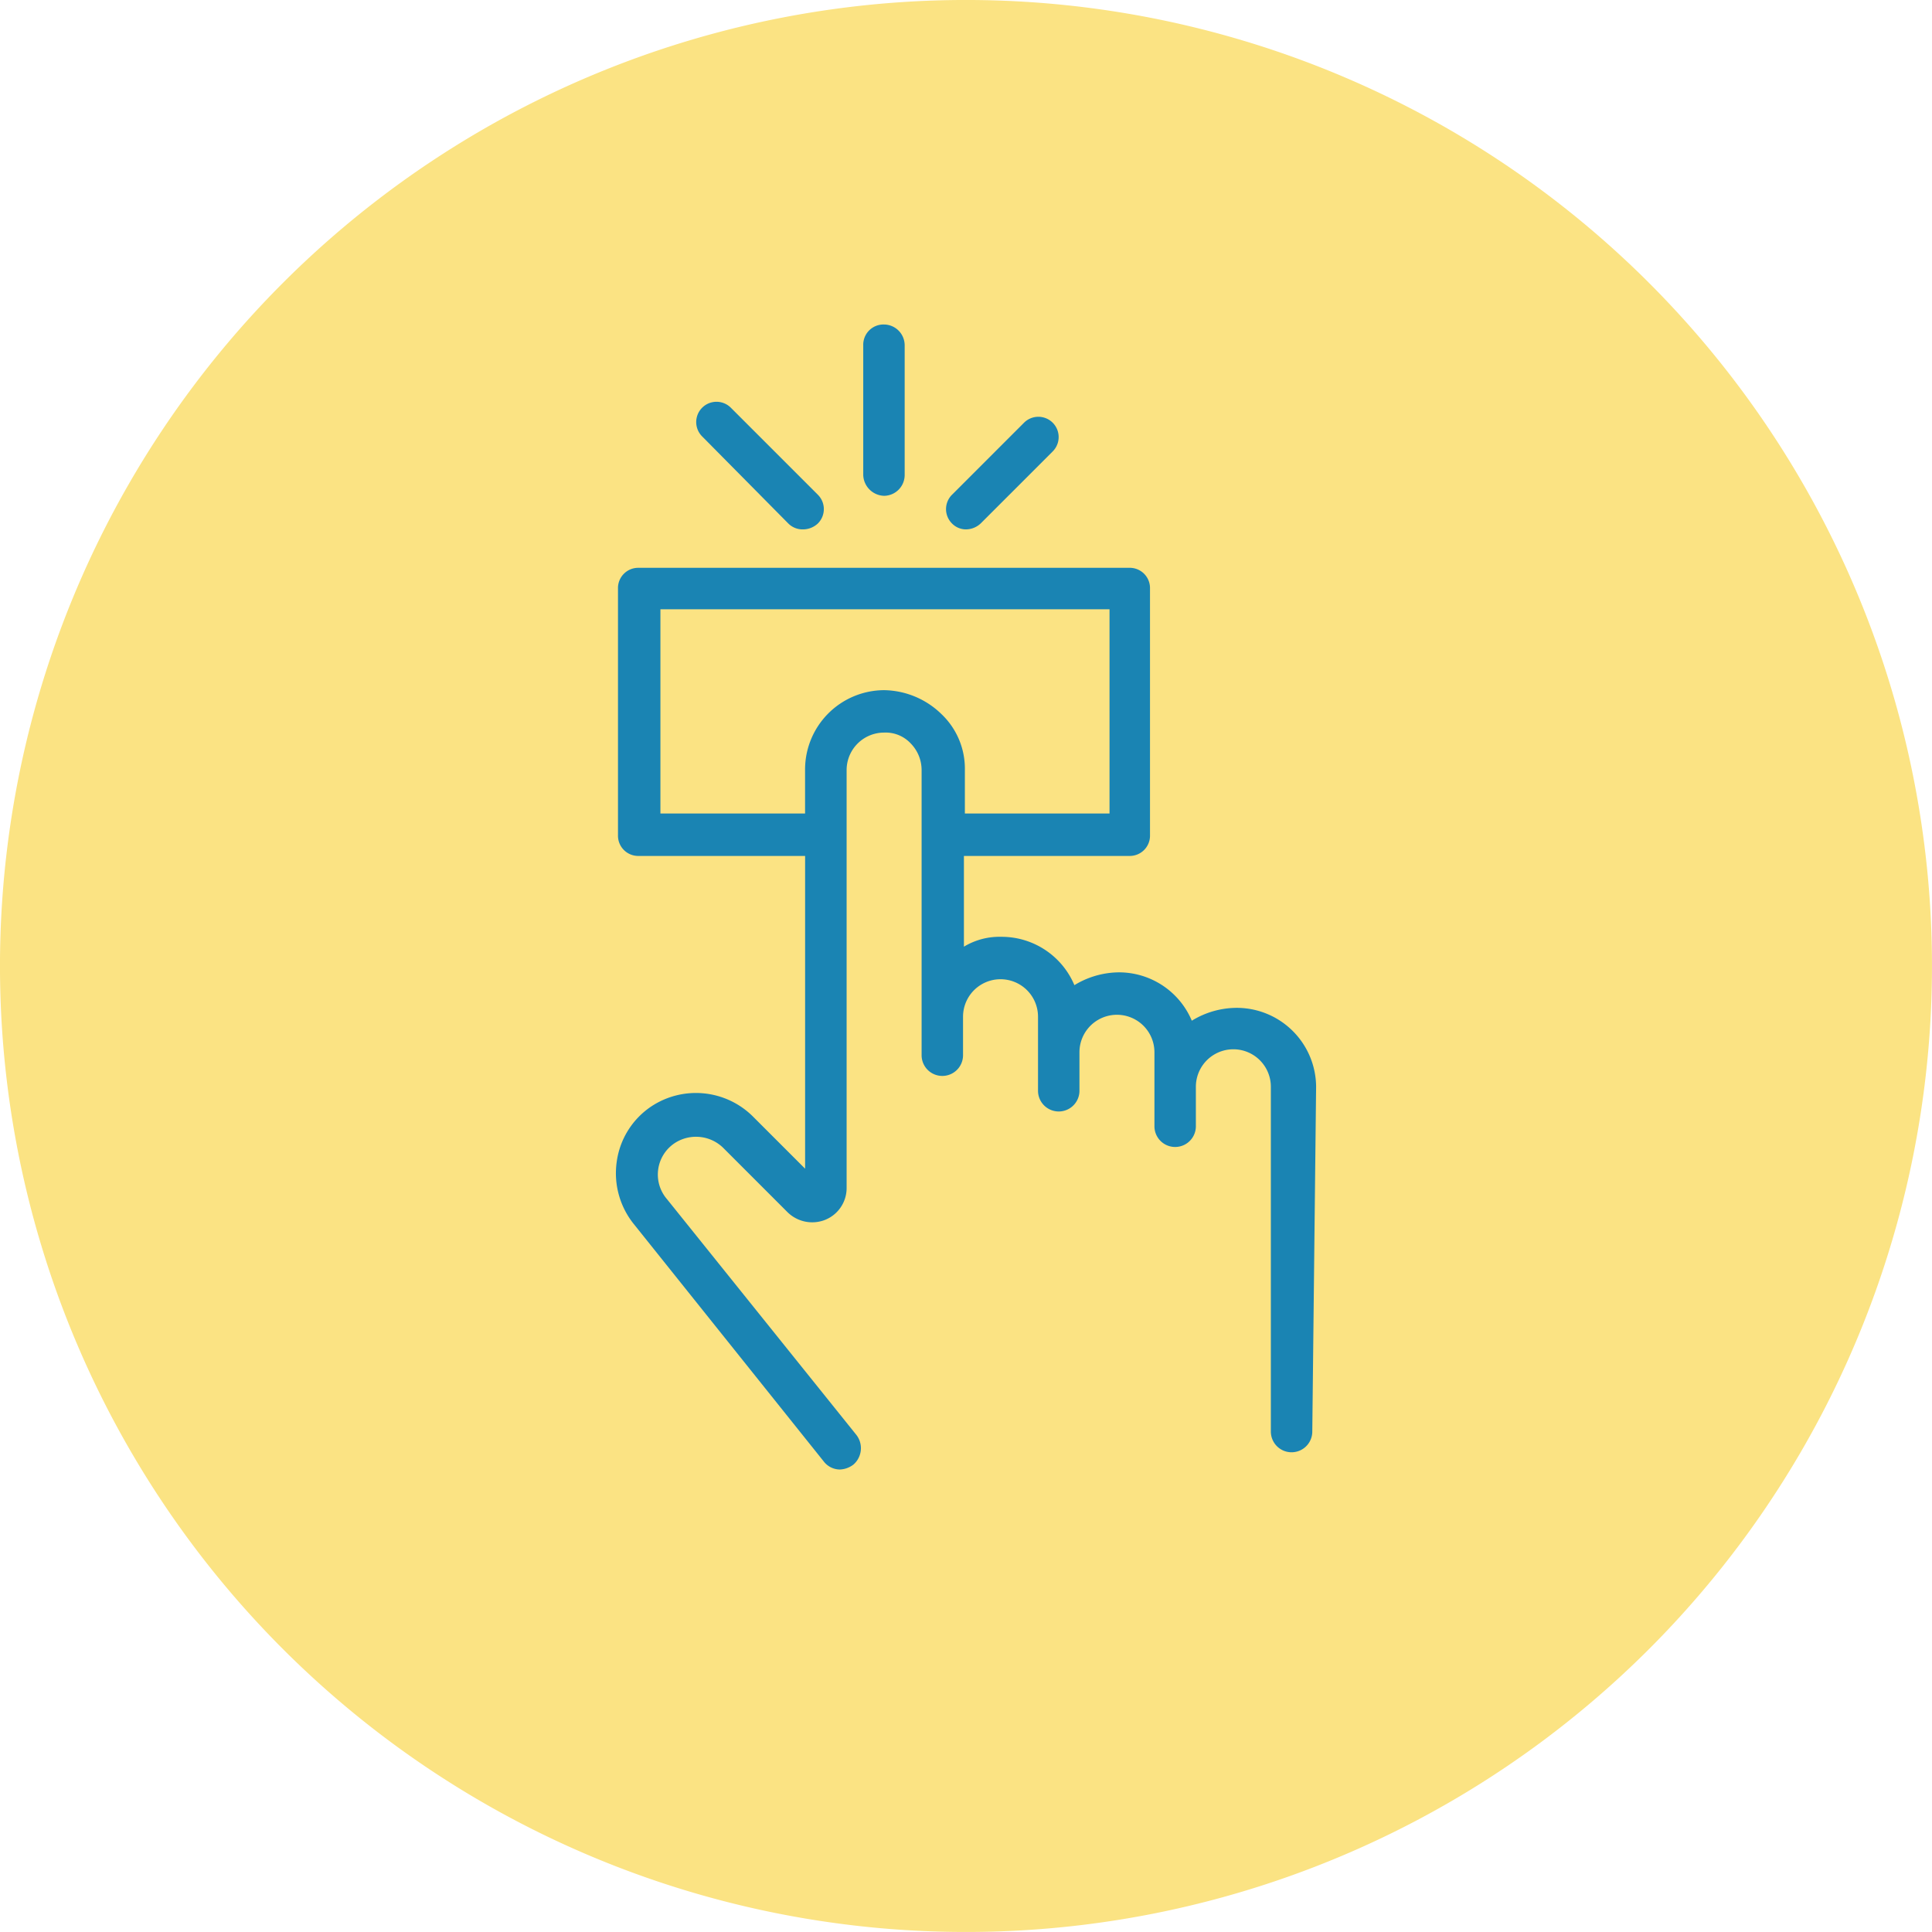
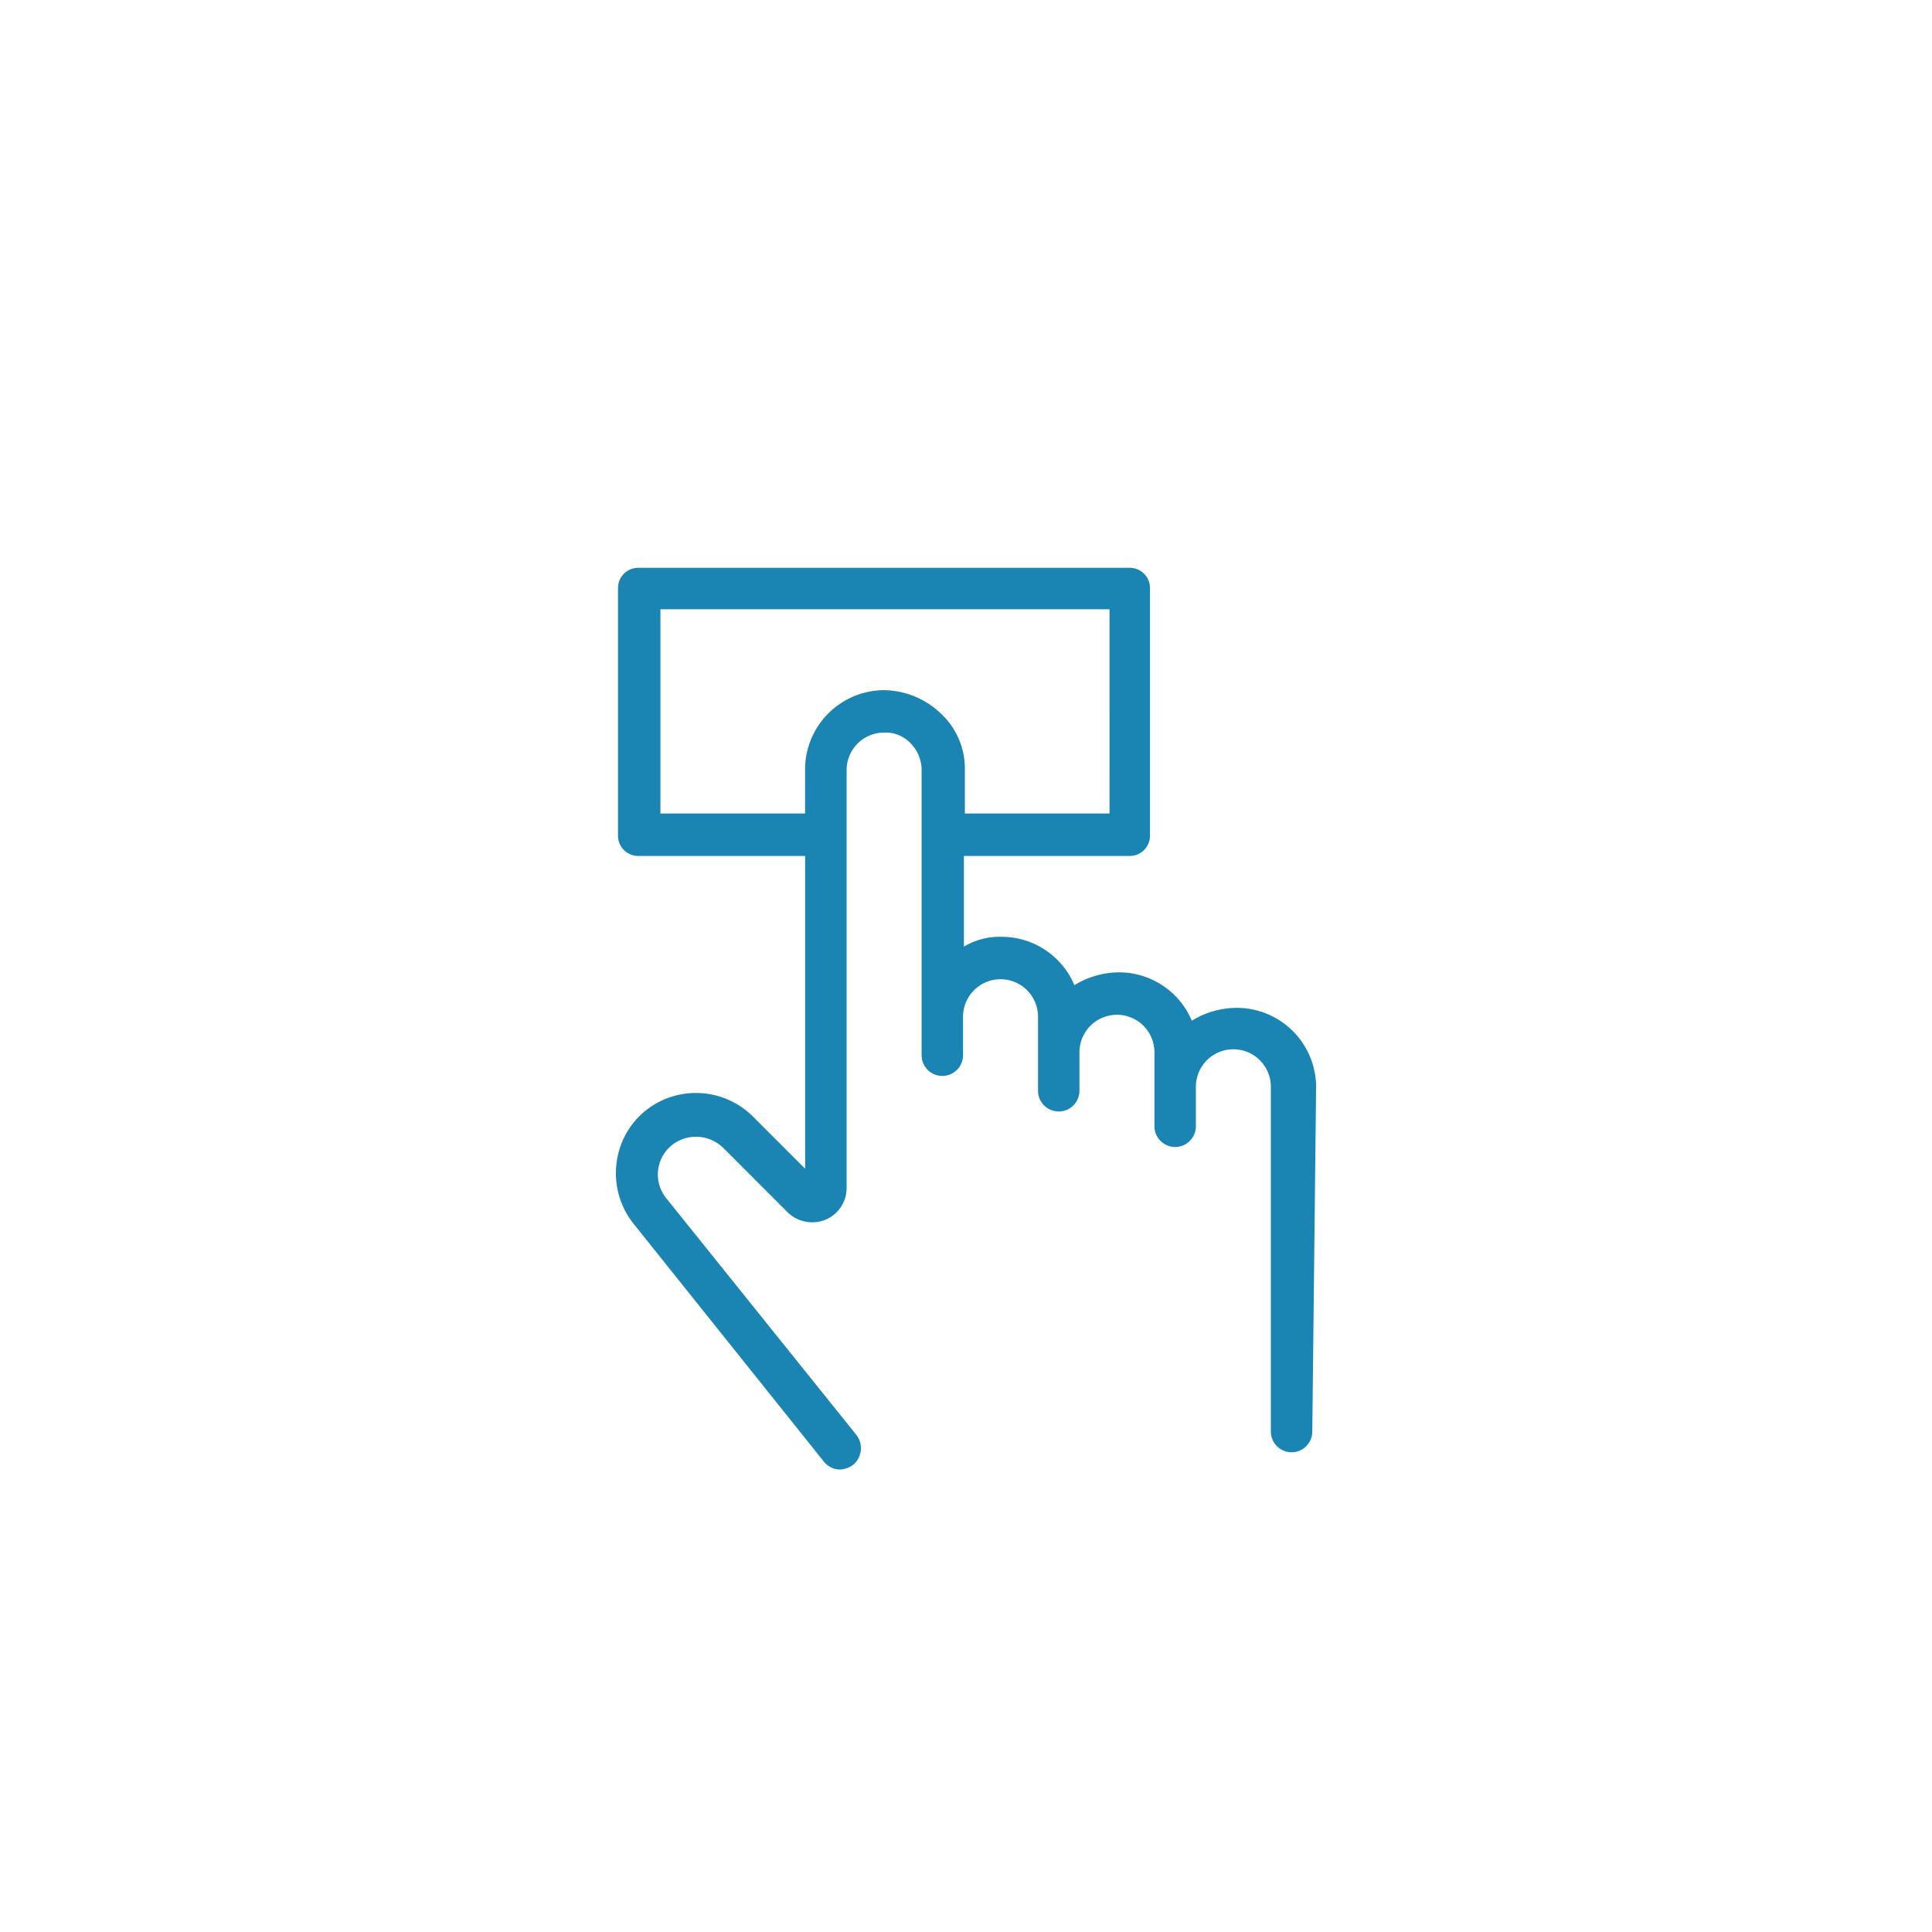
<svg xmlns="http://www.w3.org/2000/svg" width="101" height="101" viewBox="0 0 101 101">
  <defs>
    <style>.a{fill:#fbe383;}.b{fill:#1a84b3;}</style>
  </defs>
  <g transform="translate(-568.467 -0.017)">
    <g transform="translate(698.466 0.016)">
      <g transform="translate(-130)">
-         <path class="a" d="M50.5,0A50.5,50.5,0,1,1,0,50.5,50.5,50.5,0,0,1,50.5,0Z" />
        <g transform="translate(32.196 16.965)">
-           <path class="b" d="M423.58,250.192a1.089,1.089,0,0,0,1.082-1.084V242.32a1.089,1.089,0,0,0-1.082-1.084,1.058,1.058,0,0,0-1.084,1.084v6.788A1.125,1.125,0,0,0,423.58,250.192Z" transform="translate(-409.563 -241.236)" />
-           <path class="b" d="M422.94,249.614a1.051,1.051,0,0,0,.774.31,1.139,1.139,0,0,0,.774-.31,1.06,1.06,0,0,0,0-1.5l-4.55-4.55a1.058,1.058,0,0,0-1.5,1.5Z" transform="translate(-413.926 -239.213)" />
-           <path class="b" d="M425.694,249.532a1.139,1.139,0,0,0,.774-.31l3.766-3.766a1.058,1.058,0,1,0-1.5-1.5l-3.766,3.766a1.06,1.06,0,0,0,0,1.5A1.02,1.02,0,0,0,425.694,249.532Z" transform="translate(-407.396 -238.821)" />
          <path class="b" d="M452.637,274.726a4.15,4.15,0,0,0-4.178-4.126,4.5,4.5,0,0,0-2.32.672,4.132,4.132,0,0,0-3.816-2.528,4.516,4.516,0,0,0-2.322.67,4.129,4.129,0,0,0-3.816-2.528,3.6,3.6,0,0,0-1.96.516v-4.744h8.644a1.058,1.058,0,0,0,1.084-1.084V248.68a1.058,1.058,0,0,0-1.084-1.084H417.223a1.057,1.057,0,0,0-1.082,1.084v12.894a1.057,1.057,0,0,0,1.082,1.084h8.7v16.35l-2.734-2.734a4.224,4.224,0,0,0-5.314-.516,4.151,4.151,0,0,0-1.8,2.888,4.242,4.242,0,0,0,.928,3.3l9.9,12.374a1.074,1.074,0,0,0,.824.414,1.236,1.236,0,0,0,.722-.258,1.133,1.133,0,0,0,.156-1.548l-9.9-12.324a1.971,1.971,0,0,1,.412-2.94,2.034,2.034,0,0,1,2.528.258l3.352,3.354a1.842,1.842,0,0,0,1.96.412,1.791,1.791,0,0,0,1.136-1.65V258.17a1.959,1.959,0,0,1,1.96-1.96,1.789,1.789,0,0,1,1.392.568,1.986,1.986,0,0,1,.568,1.392v14.906a1.083,1.083,0,1,0,2.166,0v-2.012a1.96,1.96,0,0,1,3.92,0v3.87a1.083,1.083,0,0,0,2.166,0v-2.012a1.96,1.96,0,1,1,3.92,0v3.868a1.083,1.083,0,1,0,2.166,0v-2.064a1.96,1.96,0,1,1,3.92,0V292.75a1.083,1.083,0,0,0,2.166,0Zm-22.59-20.734a4.15,4.15,0,0,0-4.126,4.178v2.27h-7.562V249.762h23.478V260.44h-7.562v-2.27a3.934,3.934,0,0,0-1.238-2.94A4.381,4.381,0,0,0,430.047,253.992Z" transform="translate(-416.029 -234.876)" />
        </g>
      </g>
    </g>
  </g>
</svg>